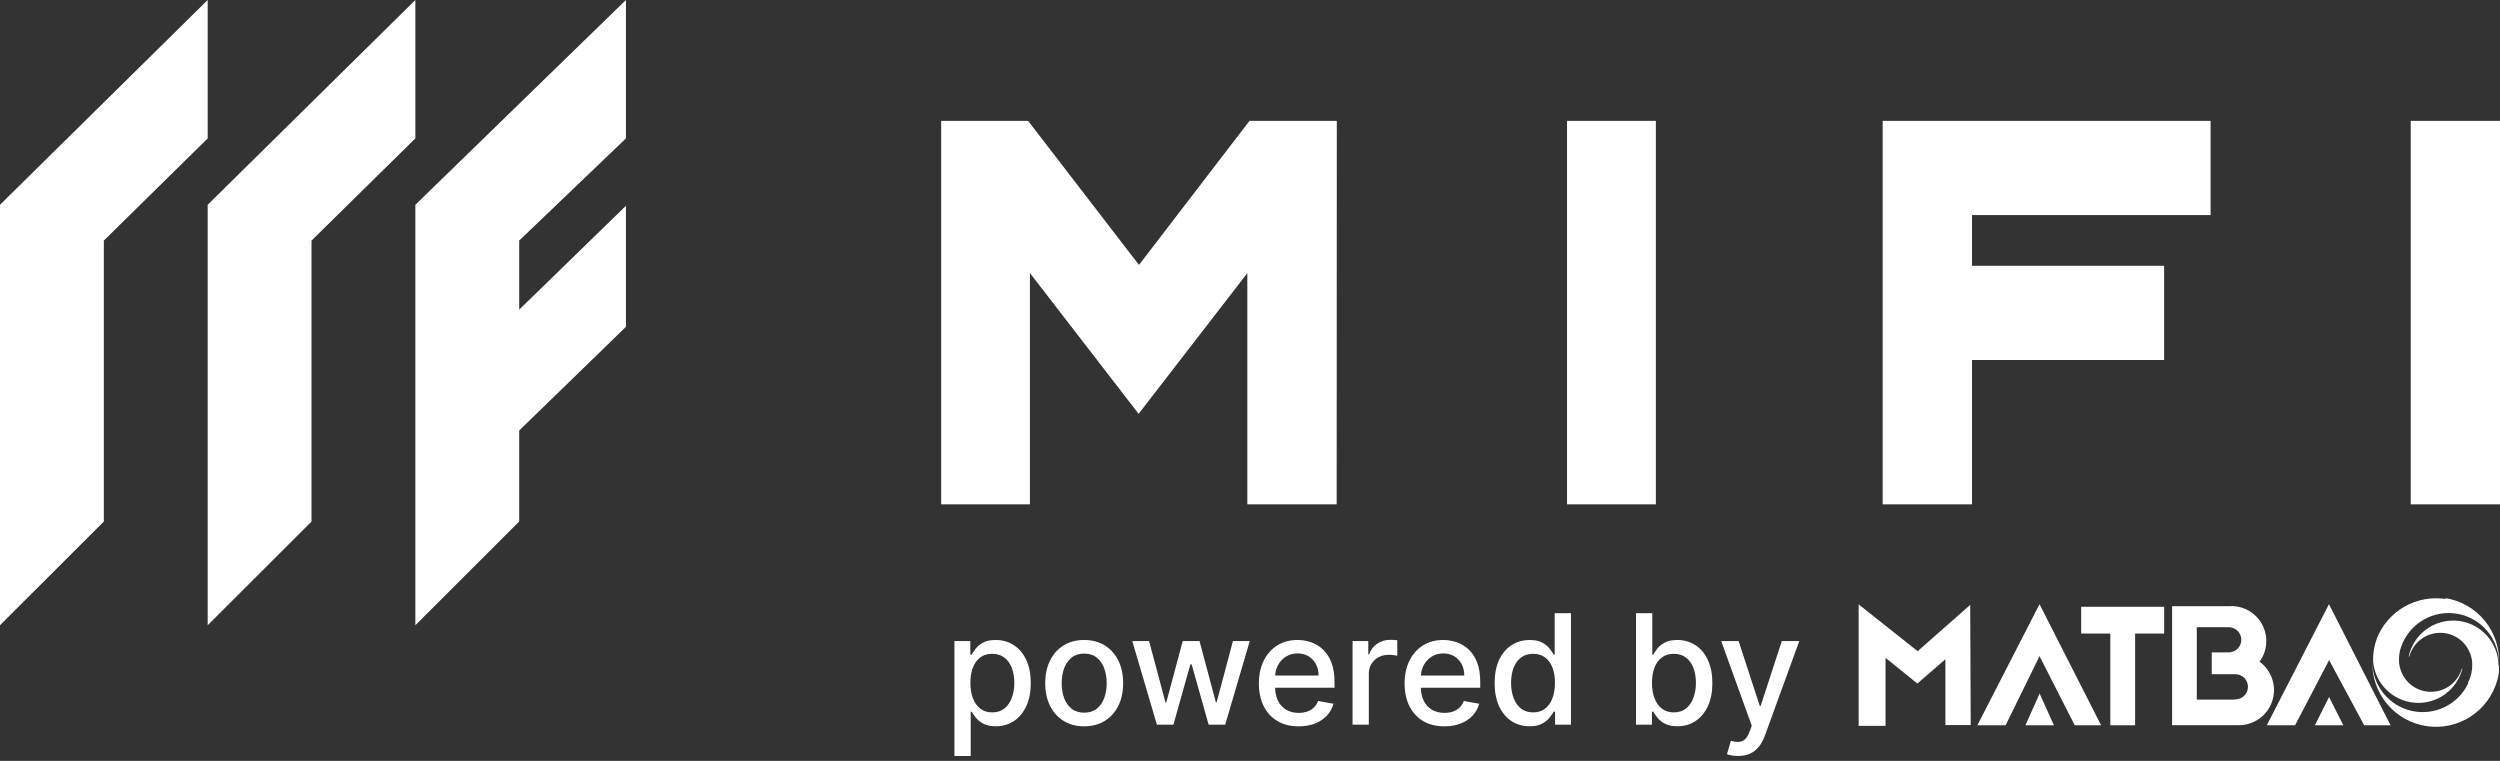
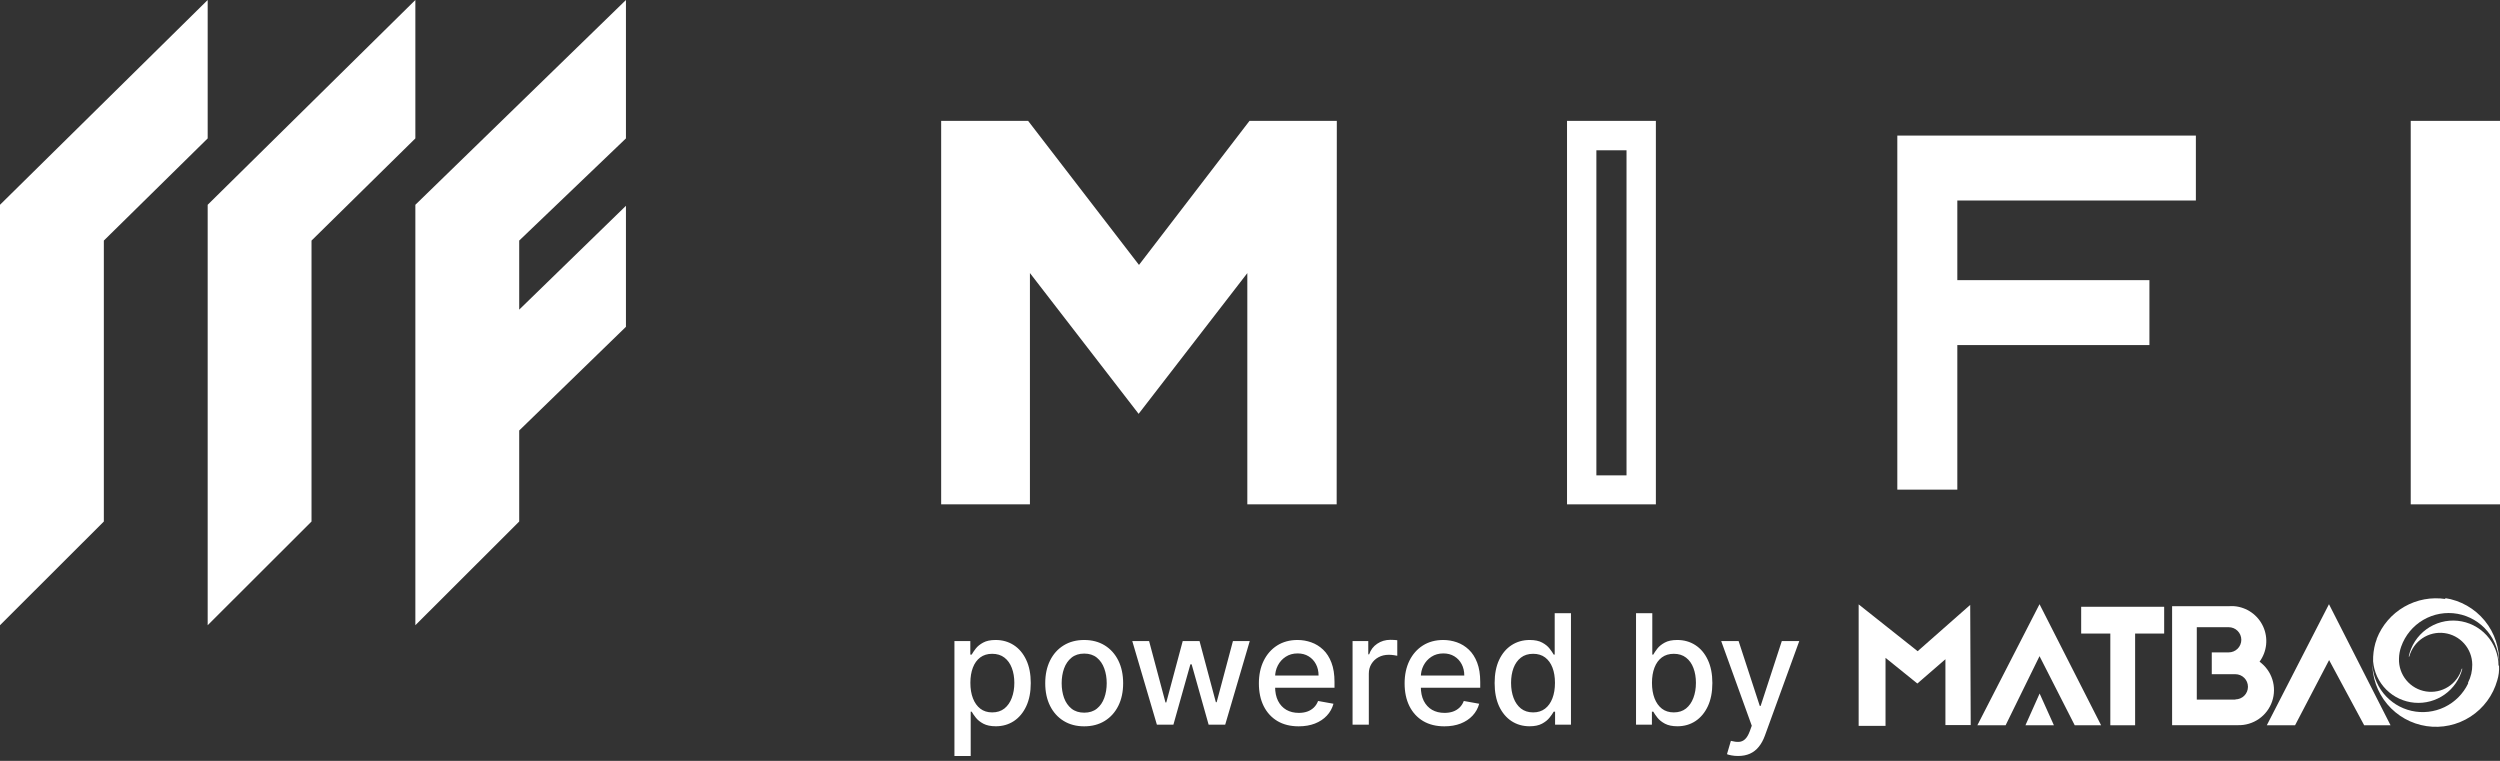
<svg xmlns="http://www.w3.org/2000/svg" width="345" height="105" viewBox="0 0 345 105" fill="none">
  <rect x="0" y="0" width="345" height="105" fill="#333333" stroke="none" />
  <path d="M157.17 39.88L140.86 18.71H131.9V67.57H140.12V31.74L157.17 53.8L174.16 31.74V67.57H182.43V18.71H173.41L157.17 39.88Z" fill="white" />
  <path d="M184.46 69.6H172.13V37.69L157.13 57.11L142.13 37.68V69.6H129.88V16.68H141.88L157.18 36.56L172.43 16.68H184.48L184.46 69.6ZM176.18 65.6H180.41V20.74H174.41L157.17 43.21L139.87 20.74H133.93V65.55H138.09V25.8L157.16 50.48L176.16 25.79L176.18 65.6Z" fill="white" />
-   <path d="M226.48 18.71H218.27V67.57H226.48V18.71Z" fill="white" />
  <path d="M228.51 69.6H216.25V16.68H228.51V69.6ZM220.3 65.6H224.46V20.74H220.3V65.6Z" fill="white" />
  <path d="M261.83 67.57H270.11V47.62H296.62V38.66H270.11V27.67H303.03V18.71H261.83V67.57Z" fill="white" />
-   <path d="M272.14 69.6H259.81V16.68H305.06V29.68H272.14V36.68H298.65V49.68H272.14V69.6ZM263.86 65.6H268.08V45.6H294.6V40.7H268.08V25.7H301V20.8H263.86V65.6Z" fill="white" />
  <path d="M342.93 18.71H334.71V67.57H342.93V18.71Z" fill="white" />
  <path d="M345 69.6H332.68V16.68H345V69.6ZM336.79 65.6H340.95V20.74H336.79V65.6Z" fill="white" />
  <path d="M14.33 33.2L28.66 19.1V0L0 28.26V86.28L14.33 71.97V33.2Z" fill="white" />
  <path d="M57.32 0L28.66 28.26V86.28L42.99 71.97V33.2L57.32 19.1V0Z" fill="white" />
  <path d="M86.38 45.1V28.4L71.65 42.73V33.2L86.38 19.1V0L57.32 28.26V86.28L71.65 71.97V59.41L86.38 45.1Z" fill="white" />
  <path d="M344.799 91.849C344.785 90.305 344.202 88.821 343.161 87.68C342.12 86.54 340.694 85.824 339.158 85.669C337.622 85.515 336.082 85.933 334.835 86.844C333.588 87.755 332.722 89.094 332.401 90.604H332.483C332.76 89.571 333.401 88.673 334.289 88.077C335.177 87.481 336.251 87.228 337.312 87.363C338.373 87.498 339.348 88.013 340.058 88.813C340.768 89.613 341.164 90.643 341.172 91.713C341.184 92.573 340.987 93.423 340.598 94.189C340.593 94.235 340.593 94.281 340.598 94.326C339.916 95.747 338.772 96.894 337.352 97.579C335.933 98.264 334.323 98.447 332.787 98.097C331.25 97.747 329.878 96.885 328.895 95.653C327.913 94.421 327.378 92.892 327.379 91.316C327.33 93.455 328.063 95.539 329.442 97.176C330.82 98.813 332.749 99.89 334.865 100.206C336.982 100.522 339.141 100.054 340.937 98.891C342.733 97.728 344.043 95.949 344.621 93.888C344.825 93.234 344.909 92.548 344.867 91.863" fill="white" />
  <path d="M337.505 82.667C335.533 82.362 333.517 82.738 331.788 83.733C330.059 84.728 328.721 86.283 327.994 88.141C327.994 88.141 327.994 88.251 327.912 88.428C327.882 88.535 327.845 88.641 327.803 88.743C327.574 89.562 327.468 90.411 327.488 91.261C327.613 92.736 328.257 94.12 329.305 95.166C330.353 96.212 331.737 96.853 333.212 96.976C334.688 97.099 336.159 96.696 337.366 95.838C338.572 94.979 339.436 93.722 339.804 92.287H339.722C339.421 93.32 338.754 94.208 337.846 94.785C336.938 95.361 335.85 95.587 334.788 95.419C333.725 95.251 332.76 94.701 332.074 93.873C331.388 93.044 331.027 91.994 331.06 90.919C331.068 90.345 331.169 89.777 331.361 89.236C331.91 87.68 332.994 86.37 334.419 85.54C335.845 84.711 337.52 84.415 339.143 84.706C340.767 84.997 342.234 85.856 343.283 87.13C344.331 88.403 344.893 90.008 344.867 91.658C344.976 89.481 344.272 87.341 342.891 85.654C341.51 83.967 339.551 82.854 337.395 82.531" fill="white" />
  <path d="M271.958 100.06L271.889 83.475L264.636 89.865L256.494 83.406V86.376V87.799V100.169H260.203V90.782L264.595 94.326L268.468 90.974V100.06H271.958Z" fill="white" />
  <path d="M298.655 83.735H287.202V87.43H291.225V100.087H294.646V87.43H298.655V83.735Z" fill="white" />
  <path d="M321.412 91.083L326.256 100.087H329.896L321.399 83.379L312.819 100.087H316.719L321.399 91.124L321.412 91.083Z" fill="white" />
-   <path d="M319.456 100.087L321.412 96.187L323.383 100.087H319.456Z" fill="white" />
  <path d="M286.312 100.087H289.952L281.454 83.379L272.875 100.087H276.774L281.454 90.549L286.312 100.087Z" fill="white" />
  <path d="M279.511 100.087L281.468 95.708L283.438 100.087H279.511Z" fill="white" />
  <path d="M311.819 91.316C312.325 90.624 312.638 89.81 312.725 88.957C312.812 88.104 312.671 87.244 312.316 86.464C311.96 85.684 311.404 85.012 310.704 84.518C310.003 84.024 309.184 83.725 308.33 83.653C308.102 83.638 307.874 83.638 307.646 83.653H299.75V100.074H308.836C309.87 100.102 310.885 99.798 311.733 99.208C312.582 98.618 313.219 97.772 313.553 96.793C313.886 95.815 313.898 94.755 313.586 93.77C313.274 92.784 312.655 91.924 311.819 91.316ZM308.494 96.543H303.157V86.554H307.564C308.025 86.554 308.467 86.737 308.793 87.063C309.118 87.389 309.302 87.831 309.302 88.292C309.302 88.752 309.118 89.195 308.793 89.52C308.467 89.846 308.025 90.029 307.564 90.029H305.224V93.04H308.481C308.941 93.04 309.384 93.223 309.709 93.549C310.035 93.875 310.218 94.317 310.218 94.778C310.218 95.239 310.035 95.681 309.709 96.007C309.384 96.333 308.941 96.516 308.481 96.516" fill="white" />
  <path d="M131.712 104.325V88.468H133.904V90.337H134.092C134.222 90.097 134.41 89.819 134.655 89.504C134.9 89.189 135.241 88.913 135.676 88.678C136.112 88.438 136.687 88.318 137.403 88.318C138.334 88.318 139.165 88.553 139.896 89.023C140.626 89.494 141.199 90.172 141.615 91.058C142.035 91.944 142.245 93.01 142.245 94.257C142.245 95.503 142.038 96.571 141.622 97.462C141.207 98.348 140.636 99.031 139.911 99.512C139.185 99.987 138.356 100.225 137.425 100.225C136.725 100.225 136.152 100.108 135.706 99.872C135.266 99.637 134.92 99.362 134.67 99.046C134.42 98.731 134.227 98.451 134.092 98.206H133.957V104.325H131.712ZM133.912 94.234C133.912 95.045 134.029 95.756 134.265 96.366C134.5 96.977 134.84 97.455 135.286 97.8C135.731 98.141 136.277 98.311 136.922 98.311C137.593 98.311 138.154 98.133 138.604 97.778C139.055 97.417 139.395 96.929 139.625 96.314C139.86 95.698 139.978 95.005 139.978 94.234C139.978 93.473 139.863 92.79 139.633 92.184C139.408 91.579 139.067 91.101 138.612 90.75C138.161 90.4 137.598 90.225 136.922 90.225C136.272 90.225 135.721 90.392 135.271 90.728C134.825 91.063 134.487 91.531 134.257 92.132C134.027 92.732 133.912 93.433 133.912 94.234ZM149.618 100.233C148.537 100.233 147.594 99.985 146.788 99.49C145.982 98.994 145.356 98.301 144.911 97.41C144.465 96.519 144.243 95.478 144.243 94.287C144.243 93.09 144.465 92.044 144.911 91.148C145.356 90.252 145.982 89.557 146.788 89.061C147.594 88.566 148.537 88.318 149.618 88.318C150.699 88.318 151.643 88.566 152.449 89.061C153.254 89.557 153.88 90.252 154.326 91.148C154.771 92.044 154.994 93.09 154.994 94.287C154.994 95.478 154.771 96.519 154.326 97.41C153.88 98.301 153.254 98.994 152.449 99.49C151.643 99.985 150.699 100.233 149.618 100.233ZM149.626 98.348C150.326 98.348 150.907 98.163 151.368 97.793C151.828 97.422 152.168 96.929 152.389 96.314C152.614 95.698 152.726 95.02 152.726 94.279C152.726 93.543 152.614 92.868 152.389 92.252C152.168 91.631 151.828 91.133 151.368 90.758C150.907 90.382 150.326 90.195 149.626 90.195C148.92 90.195 148.334 90.382 147.869 90.758C147.408 91.133 147.066 91.631 146.84 92.252C146.62 92.868 146.51 93.543 146.51 94.279C146.51 95.02 146.62 95.698 146.84 96.314C147.066 96.929 147.408 97.422 147.869 97.793C148.334 98.163 148.92 98.348 149.626 98.348ZM159.649 100L156.255 88.468H158.575L160.835 96.937H160.948L163.215 88.468H165.535L167.787 96.899H167.9L170.145 88.468H172.465L169.079 100H166.789L164.446 91.674H164.274L161.931 100H159.649ZM179.214 100.233C178.078 100.233 177.099 99.99 176.279 99.504C175.463 99.014 174.832 98.326 174.387 97.44C173.946 96.549 173.726 95.505 173.726 94.309C173.726 93.128 173.946 92.087 174.387 91.186C174.832 90.285 175.453 89.582 176.249 89.076C177.049 88.57 177.985 88.318 179.056 88.318C179.707 88.318 180.338 88.425 180.948 88.641C181.559 88.856 182.107 89.194 182.593 89.654C183.078 90.115 183.461 90.713 183.741 91.449C184.022 92.179 184.162 93.068 184.162 94.114V94.91H174.995V93.228H181.962C181.962 92.637 181.842 92.114 181.602 91.659C181.361 91.198 181.024 90.835 180.588 90.57C180.158 90.305 179.652 90.172 179.071 90.172C178.441 90.172 177.89 90.327 177.42 90.638C176.954 90.943 176.594 91.343 176.339 91.839C176.088 92.329 175.963 92.862 175.963 93.438V94.752C175.963 95.523 176.098 96.178 176.369 96.719C176.644 97.26 177.027 97.673 177.517 97.958C178.008 98.238 178.581 98.378 179.237 98.378C179.662 98.378 180.05 98.318 180.4 98.198C180.751 98.073 181.054 97.888 181.309 97.642C181.564 97.397 181.759 97.094 181.894 96.734L184.019 97.117C183.849 97.743 183.544 98.291 183.103 98.761C182.668 99.227 182.12 99.59 181.459 99.85C180.803 100.105 180.055 100.233 179.214 100.233ZM186.653 100V88.468H188.822V90.3H188.942C189.153 89.679 189.523 89.191 190.054 88.836C190.589 88.475 191.195 88.295 191.87 88.295C192.011 88.295 192.176 88.3 192.366 88.31C192.561 88.32 192.714 88.333 192.824 88.348V90.495C192.734 90.47 192.574 90.442 192.343 90.412C192.113 90.377 191.883 90.36 191.653 90.36C191.122 90.36 190.649 90.472 190.234 90.698C189.823 90.918 189.498 91.226 189.258 91.621C189.017 92.012 188.897 92.457 188.897 92.958V100H186.653ZM199.324 100.233C198.188 100.233 197.209 99.99 196.388 99.504C195.572 99.014 194.942 98.326 194.496 97.44C194.056 96.549 193.836 95.505 193.836 94.309C193.836 93.128 194.056 92.087 194.496 91.186C194.942 90.285 195.562 89.582 196.358 89.076C197.159 88.57 198.095 88.318 199.166 88.318C199.817 88.318 200.448 88.425 201.058 88.641C201.669 88.856 202.217 89.194 202.702 89.654C203.188 90.115 203.571 90.713 203.851 91.449C204.131 92.179 204.272 93.068 204.272 94.114V94.91H195.104V93.228H202.072C202.072 92.637 201.952 92.114 201.711 91.659C201.471 91.198 201.133 90.835 200.698 90.57C200.267 90.305 199.762 90.172 199.181 90.172C198.551 90.172 198 90.327 197.53 90.638C197.064 90.943 196.704 91.343 196.448 91.839C196.198 92.329 196.073 92.862 196.073 93.438V94.752C196.073 95.523 196.208 96.178 196.478 96.719C196.754 97.26 197.137 97.673 197.627 97.958C198.118 98.238 198.691 98.378 199.346 98.378C199.772 98.378 200.16 98.318 200.51 98.198C200.861 98.073 201.163 97.888 201.419 97.642C201.674 97.397 201.869 97.094 202.004 96.734L204.129 97.117C203.959 97.743 203.653 98.291 203.213 98.761C202.778 99.227 202.229 99.59 201.569 99.85C200.913 100.105 200.165 100.233 199.324 100.233ZM211.079 100.225C210.148 100.225 209.317 99.987 208.587 99.512C207.861 99.031 207.29 98.348 206.875 97.462C206.464 96.571 206.259 95.503 206.259 94.257C206.259 93.01 206.467 91.944 206.882 91.058C207.303 90.172 207.878 89.494 208.609 89.023C209.34 88.553 210.168 88.318 211.094 88.318C211.81 88.318 212.386 88.438 212.821 88.678C213.262 88.913 213.602 89.189 213.842 89.504C214.087 89.819 214.278 90.097 214.413 90.337H214.548V84.624H216.793V100H214.601V98.206H214.413C214.278 98.451 214.082 98.731 213.827 99.046C213.577 99.362 213.232 99.637 212.791 99.872C212.351 100.108 211.78 100.225 211.079 100.225ZM211.575 98.311C212.221 98.311 212.766 98.141 213.212 97.8C213.662 97.455 214.002 96.977 214.233 96.366C214.468 95.756 214.585 95.045 214.585 94.234C214.585 93.433 214.47 92.732 214.24 92.132C214.01 91.531 213.672 91.063 213.227 90.728C212.781 90.392 212.231 90.225 211.575 90.225C210.899 90.225 210.336 90.4 209.886 90.75C209.435 91.101 209.095 91.579 208.865 92.184C208.639 92.79 208.527 93.473 208.527 94.234C208.527 95.005 208.642 95.698 208.872 96.314C209.102 96.929 209.443 97.417 209.893 97.778C210.349 98.133 210.909 98.311 211.575 98.311ZM225.772 100V84.624H228.017V90.337H228.152C228.282 90.097 228.47 89.819 228.715 89.504C228.961 89.189 229.301 88.913 229.736 88.678C230.172 88.438 230.747 88.318 231.463 88.318C232.394 88.318 233.225 88.553 233.956 89.023C234.686 89.494 235.26 90.172 235.675 91.058C236.095 91.944 236.306 93.01 236.306 94.257C236.306 95.503 236.098 96.571 235.683 97.462C235.267 98.348 234.697 99.031 233.971 99.512C233.245 99.987 232.417 100.225 231.486 100.225C230.785 100.225 230.212 100.108 229.766 99.872C229.326 99.637 228.981 99.362 228.73 99.046C228.48 98.731 228.287 98.451 228.152 98.206H227.964V100H225.772ZM227.972 94.234C227.972 95.045 228.09 95.756 228.325 96.366C228.56 96.977 228.9 97.455 229.346 97.8C229.791 98.141 230.337 98.311 230.983 98.311C231.653 98.311 232.214 98.133 232.664 97.778C233.115 97.417 233.455 96.929 233.685 96.314C233.921 95.698 234.038 95.005 234.038 94.234C234.038 93.473 233.923 92.79 233.693 92.184C233.468 91.579 233.127 91.101 232.672 90.75C232.221 90.4 231.658 90.225 230.983 90.225C230.332 90.225 229.781 90.392 229.331 90.728C228.885 91.063 228.548 91.531 228.317 92.132C228.087 92.732 227.972 93.433 227.972 94.234ZM239.853 104.325C239.518 104.325 239.212 104.297 238.937 104.242C238.662 104.192 238.457 104.137 238.322 104.077L238.862 102.237C239.273 102.347 239.638 102.395 239.958 102.38C240.279 102.365 240.561 102.245 240.807 102.02C241.057 101.794 241.277 101.426 241.467 100.916L241.745 100.15L237.526 88.468H239.928L242.849 97.417H242.969L245.889 88.468H248.299L243.547 101.539C243.327 102.14 243.046 102.648 242.706 103.063C242.366 103.484 241.96 103.799 241.49 104.009C241.019 104.219 240.474 104.325 239.853 104.325Z" fill="white" />
</svg>